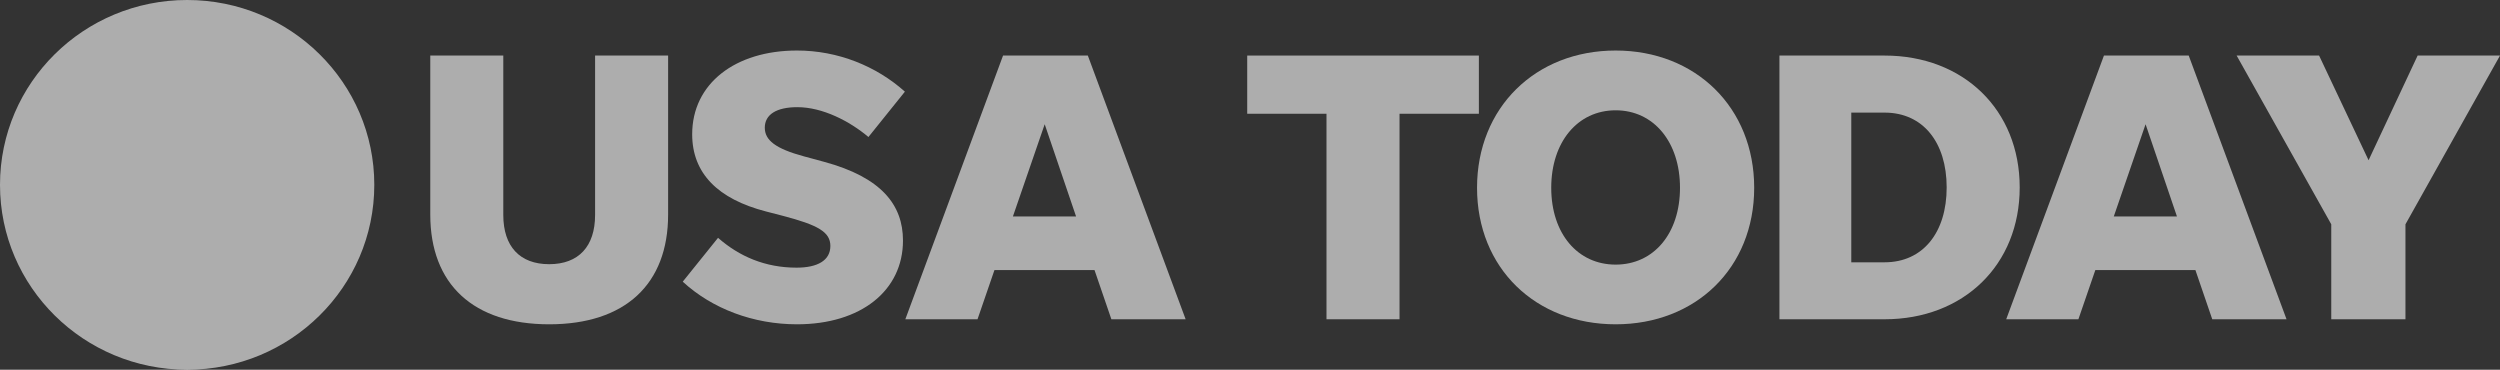
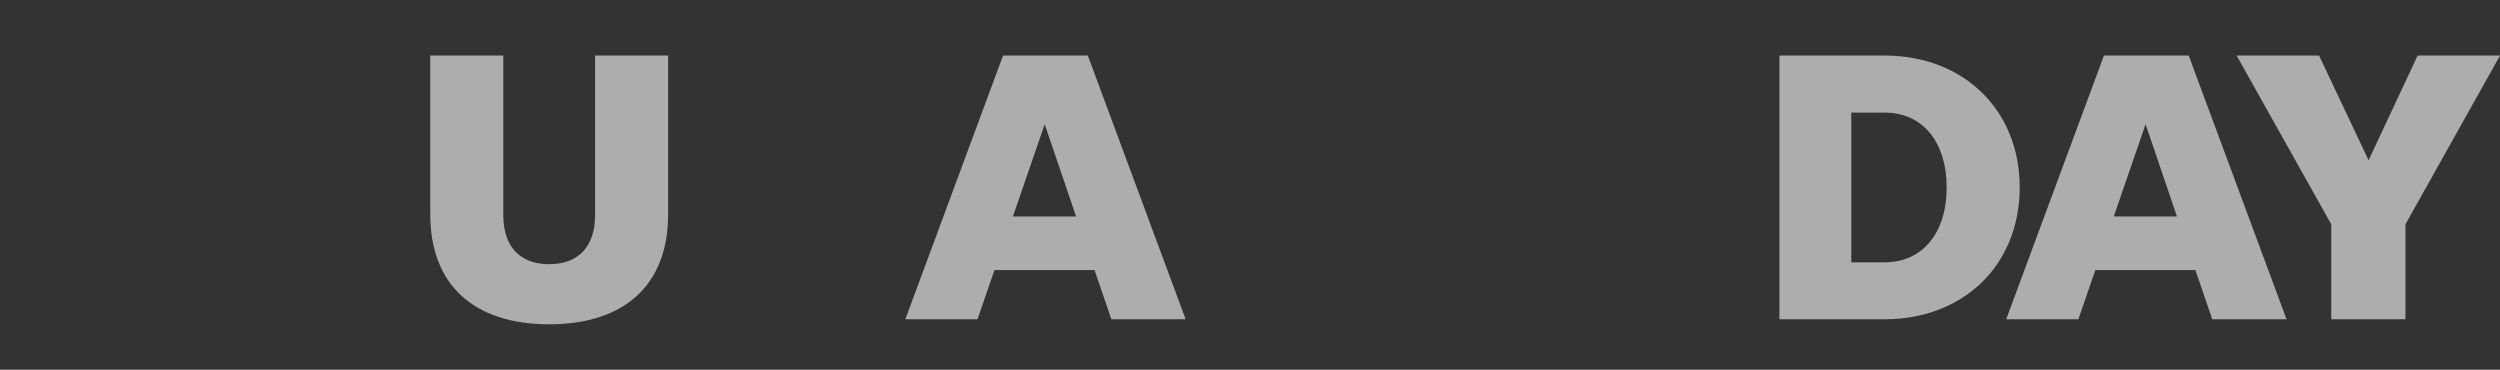
<svg xmlns="http://www.w3.org/2000/svg" width="142" height="21" viewBox="0 0 142 21" fill="none">
  <rect x="0" y="0" width="142" height="21" fill="#333333" stroke="none" />
-   <path d="M21.26 10.5C21.26 16.299 16.501 21 10.63 21C4.759 21 0 16.299 0 10.5C0 4.701 4.759 0 10.63 0C16.501 0 21.26 4.701 21.26 10.5Z" fill="white" fill-opacity="0.6" />
  <path d="M31.194 15.006C29.521 15.006 28.587 13.995 28.587 12.211V3.156H24.44V12.188C24.44 16.154 26.89 18.42 31.194 18.42C35.498 18.42 37.949 16.154 37.949 12.188V3.156H33.801V12.211C33.801 13.995 32.867 15.006 31.194 15.006Z" fill="white" fill-opacity="0.6" />
-   <path d="M45.269 18.42C48.905 18.42 51.289 16.505 51.289 13.663C51.289 11.635 50.061 10.071 46.805 9.191L45.667 8.882C44.041 8.442 43.44 7.96 43.44 7.253C43.44 6.503 44.108 6.087 45.288 6.087C46.72 6.087 48.255 6.878 49.327 7.782L51.398 5.206C49.772 3.75 47.587 2.87 45.269 2.87C41.766 2.87 39.316 4.743 39.316 7.627C39.316 9.851 40.785 11.307 43.506 12.01L44.444 12.253C46.473 12.782 47.165 13.18 47.165 13.972C47.165 14.786 46.449 15.203 45.245 15.203C43.463 15.203 41.989 14.566 40.785 13.508L38.78 15.999C40.453 17.54 42.795 18.42 45.269 18.42Z" fill="white" fill-opacity="0.6" />
  <path d="M63.126 18.134H67.344L61.789 3.156H56.973L51.423 18.134H55.523L56.485 15.339H62.168L63.126 18.134ZM57.533 12.295L59.339 7.056L61.121 12.295H57.533Z" fill="white" fill-opacity="0.6" />
-   <path d="M75.345 18.134H79.493V6.461H84V3.156H70.842V6.461H75.345V18.134Z" fill="white" fill-opacity="0.6" />
-   <path d="M91.769 18.42C96.315 18.42 99.638 15.226 99.638 10.666C99.638 6.11 96.315 2.87 91.769 2.87C87.219 2.87 83.896 6.11 83.896 10.666C83.896 15.226 87.219 18.42 91.769 18.42ZM91.769 15.03C89.608 15.03 88.11 13.265 88.11 10.666C88.11 8.067 89.608 6.265 91.769 6.265C93.931 6.265 95.424 8.067 95.424 10.666C95.424 13.265 93.931 15.03 91.769 15.03Z" fill="white" fill-opacity="0.6" />
  <path d="M101.072 18.134H107.045C111.529 18.134 114.719 15.049 114.719 10.647C114.719 6.241 111.529 3.156 107.045 3.156H101.072V18.134ZM105.153 14.899V6.396H107.045C109.23 6.396 110.571 8.091 110.571 10.647C110.571 13.199 109.23 14.899 107.045 14.899H105.153Z" fill="white" fill-opacity="0.6" />
  <path d="M125.656 18.134H129.875L124.319 3.156H119.504L113.953 18.134H118.053L119.015 15.339H124.699L125.656 18.134ZM120.063 12.295L121.869 7.056L123.651 12.295H120.063Z" fill="white" fill-opacity="0.6" />
  <path d="M136.63 12.74L142 3.156H137.322L134.535 9.102L131.724 3.156H127.041L132.416 12.74V18.134H136.63V12.74Z" fill="white" fill-opacity="0.6" />
</svg>